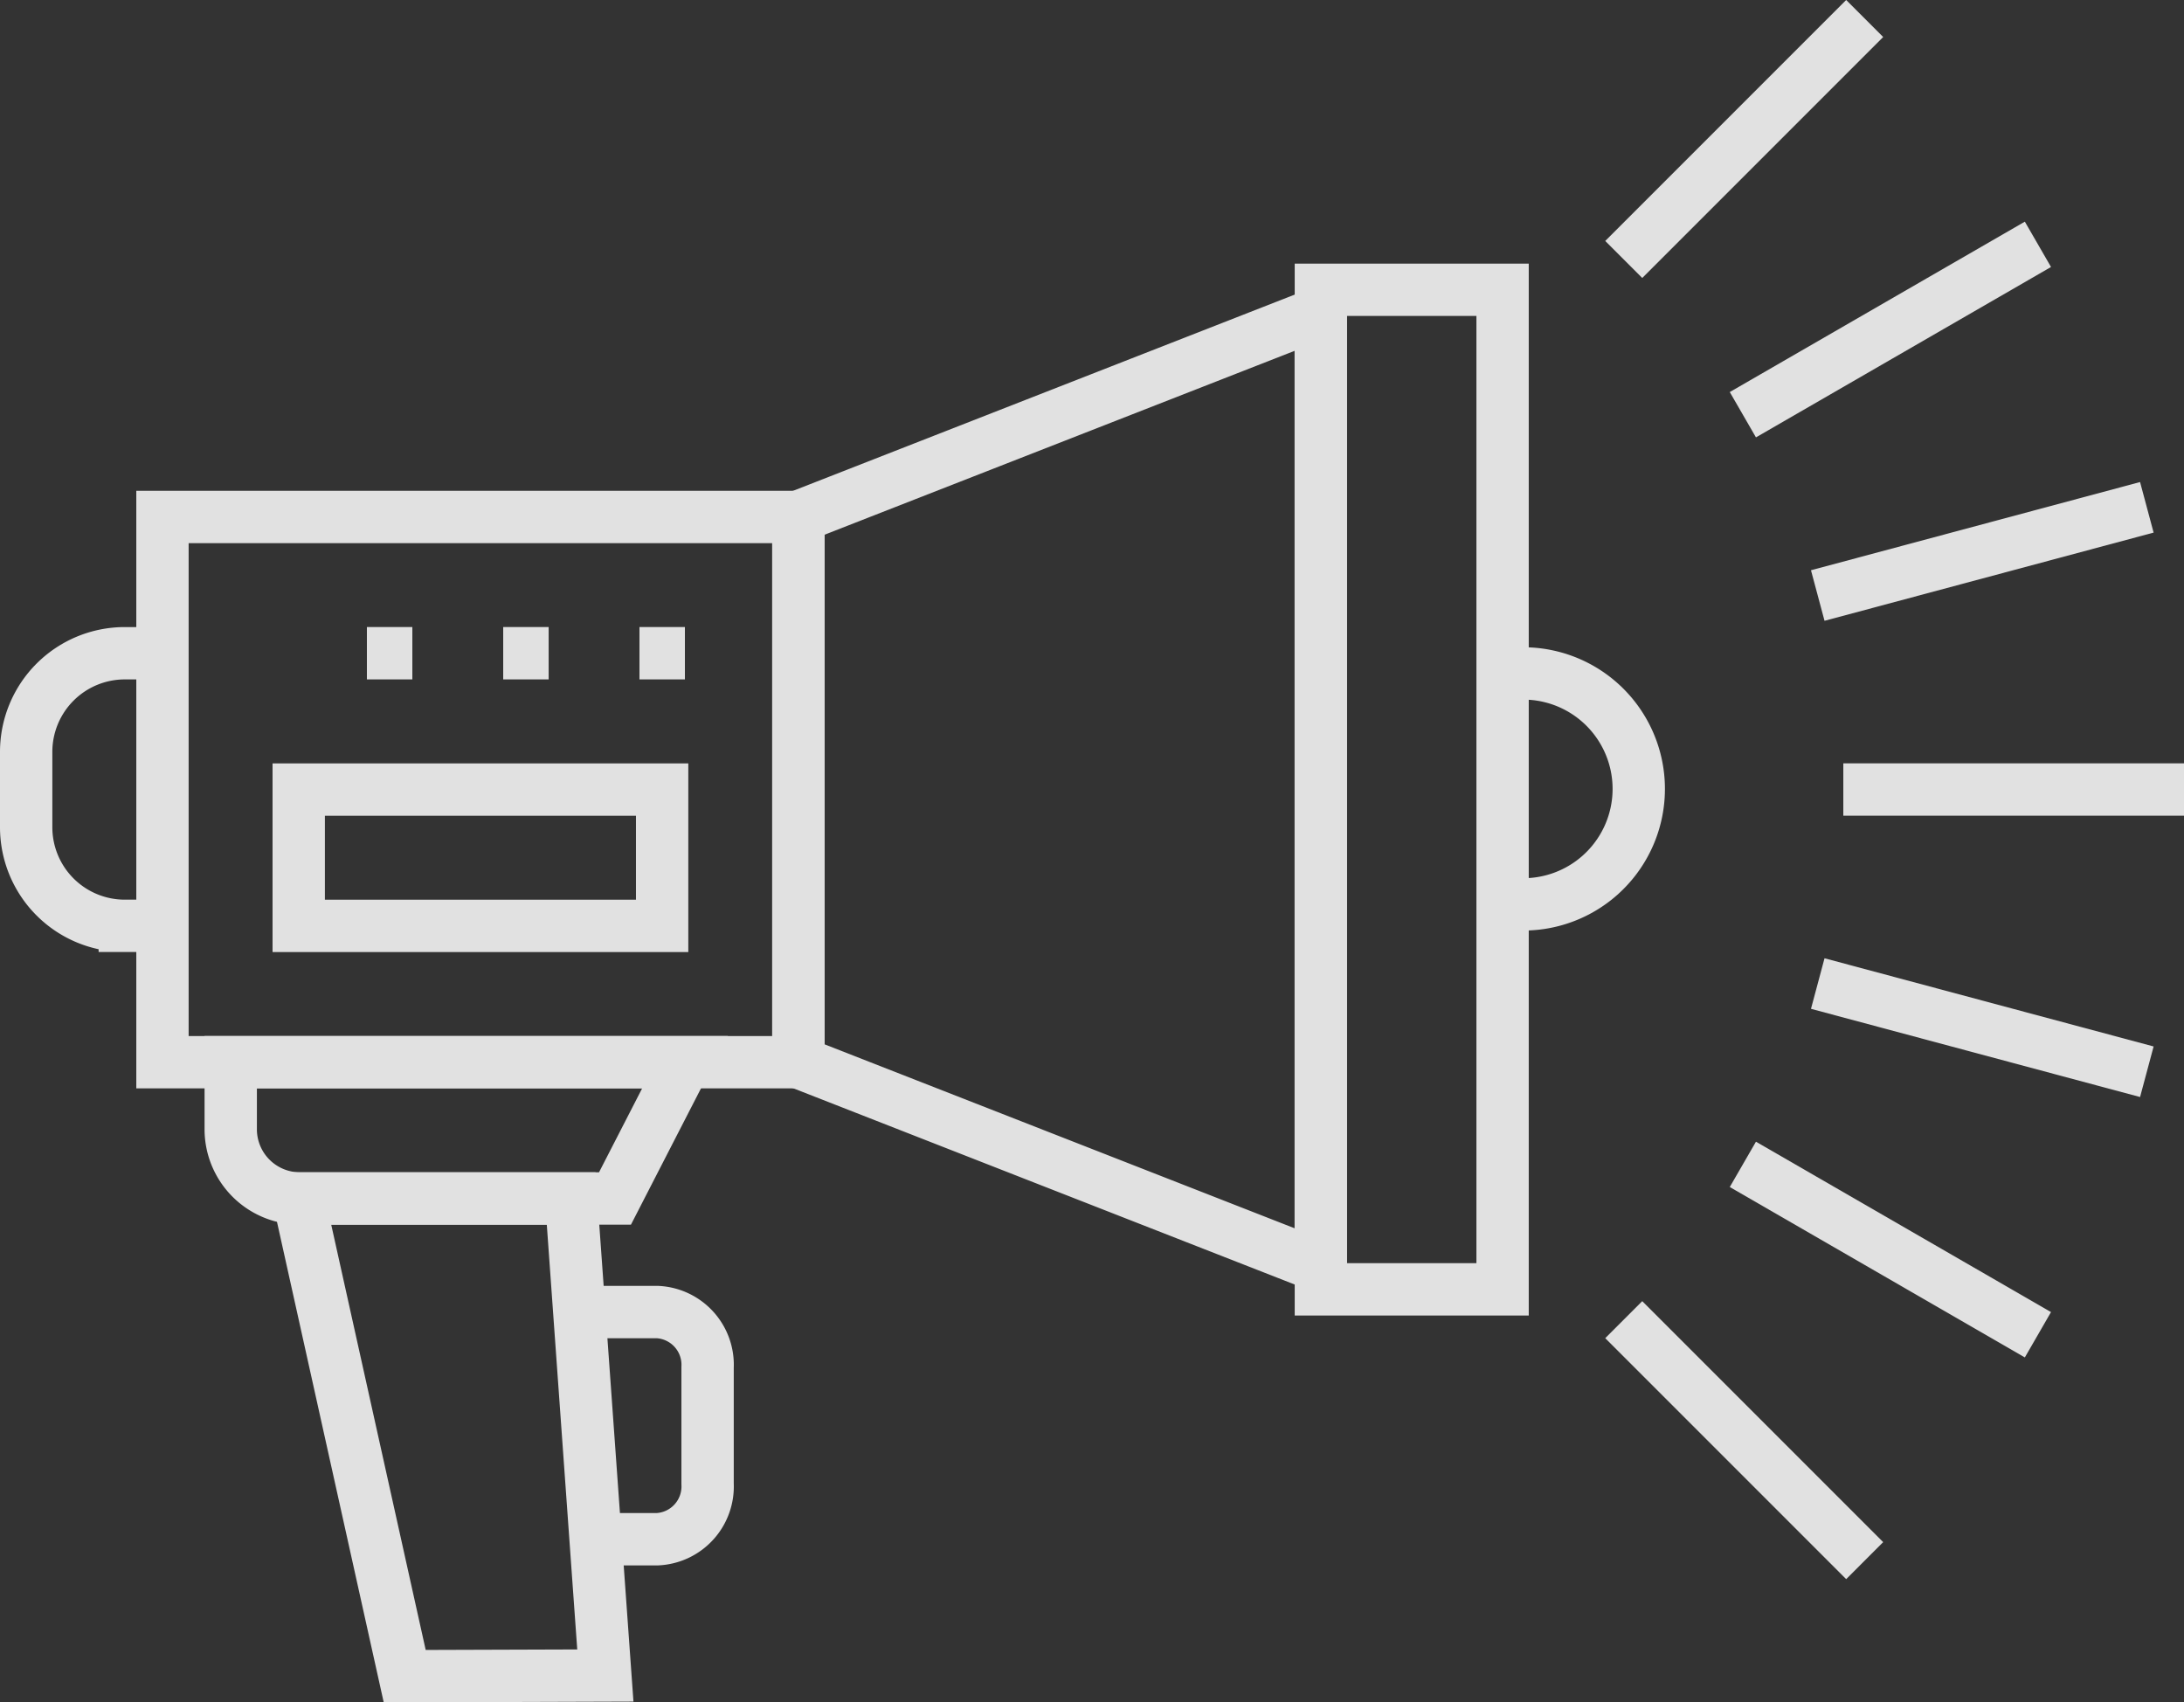
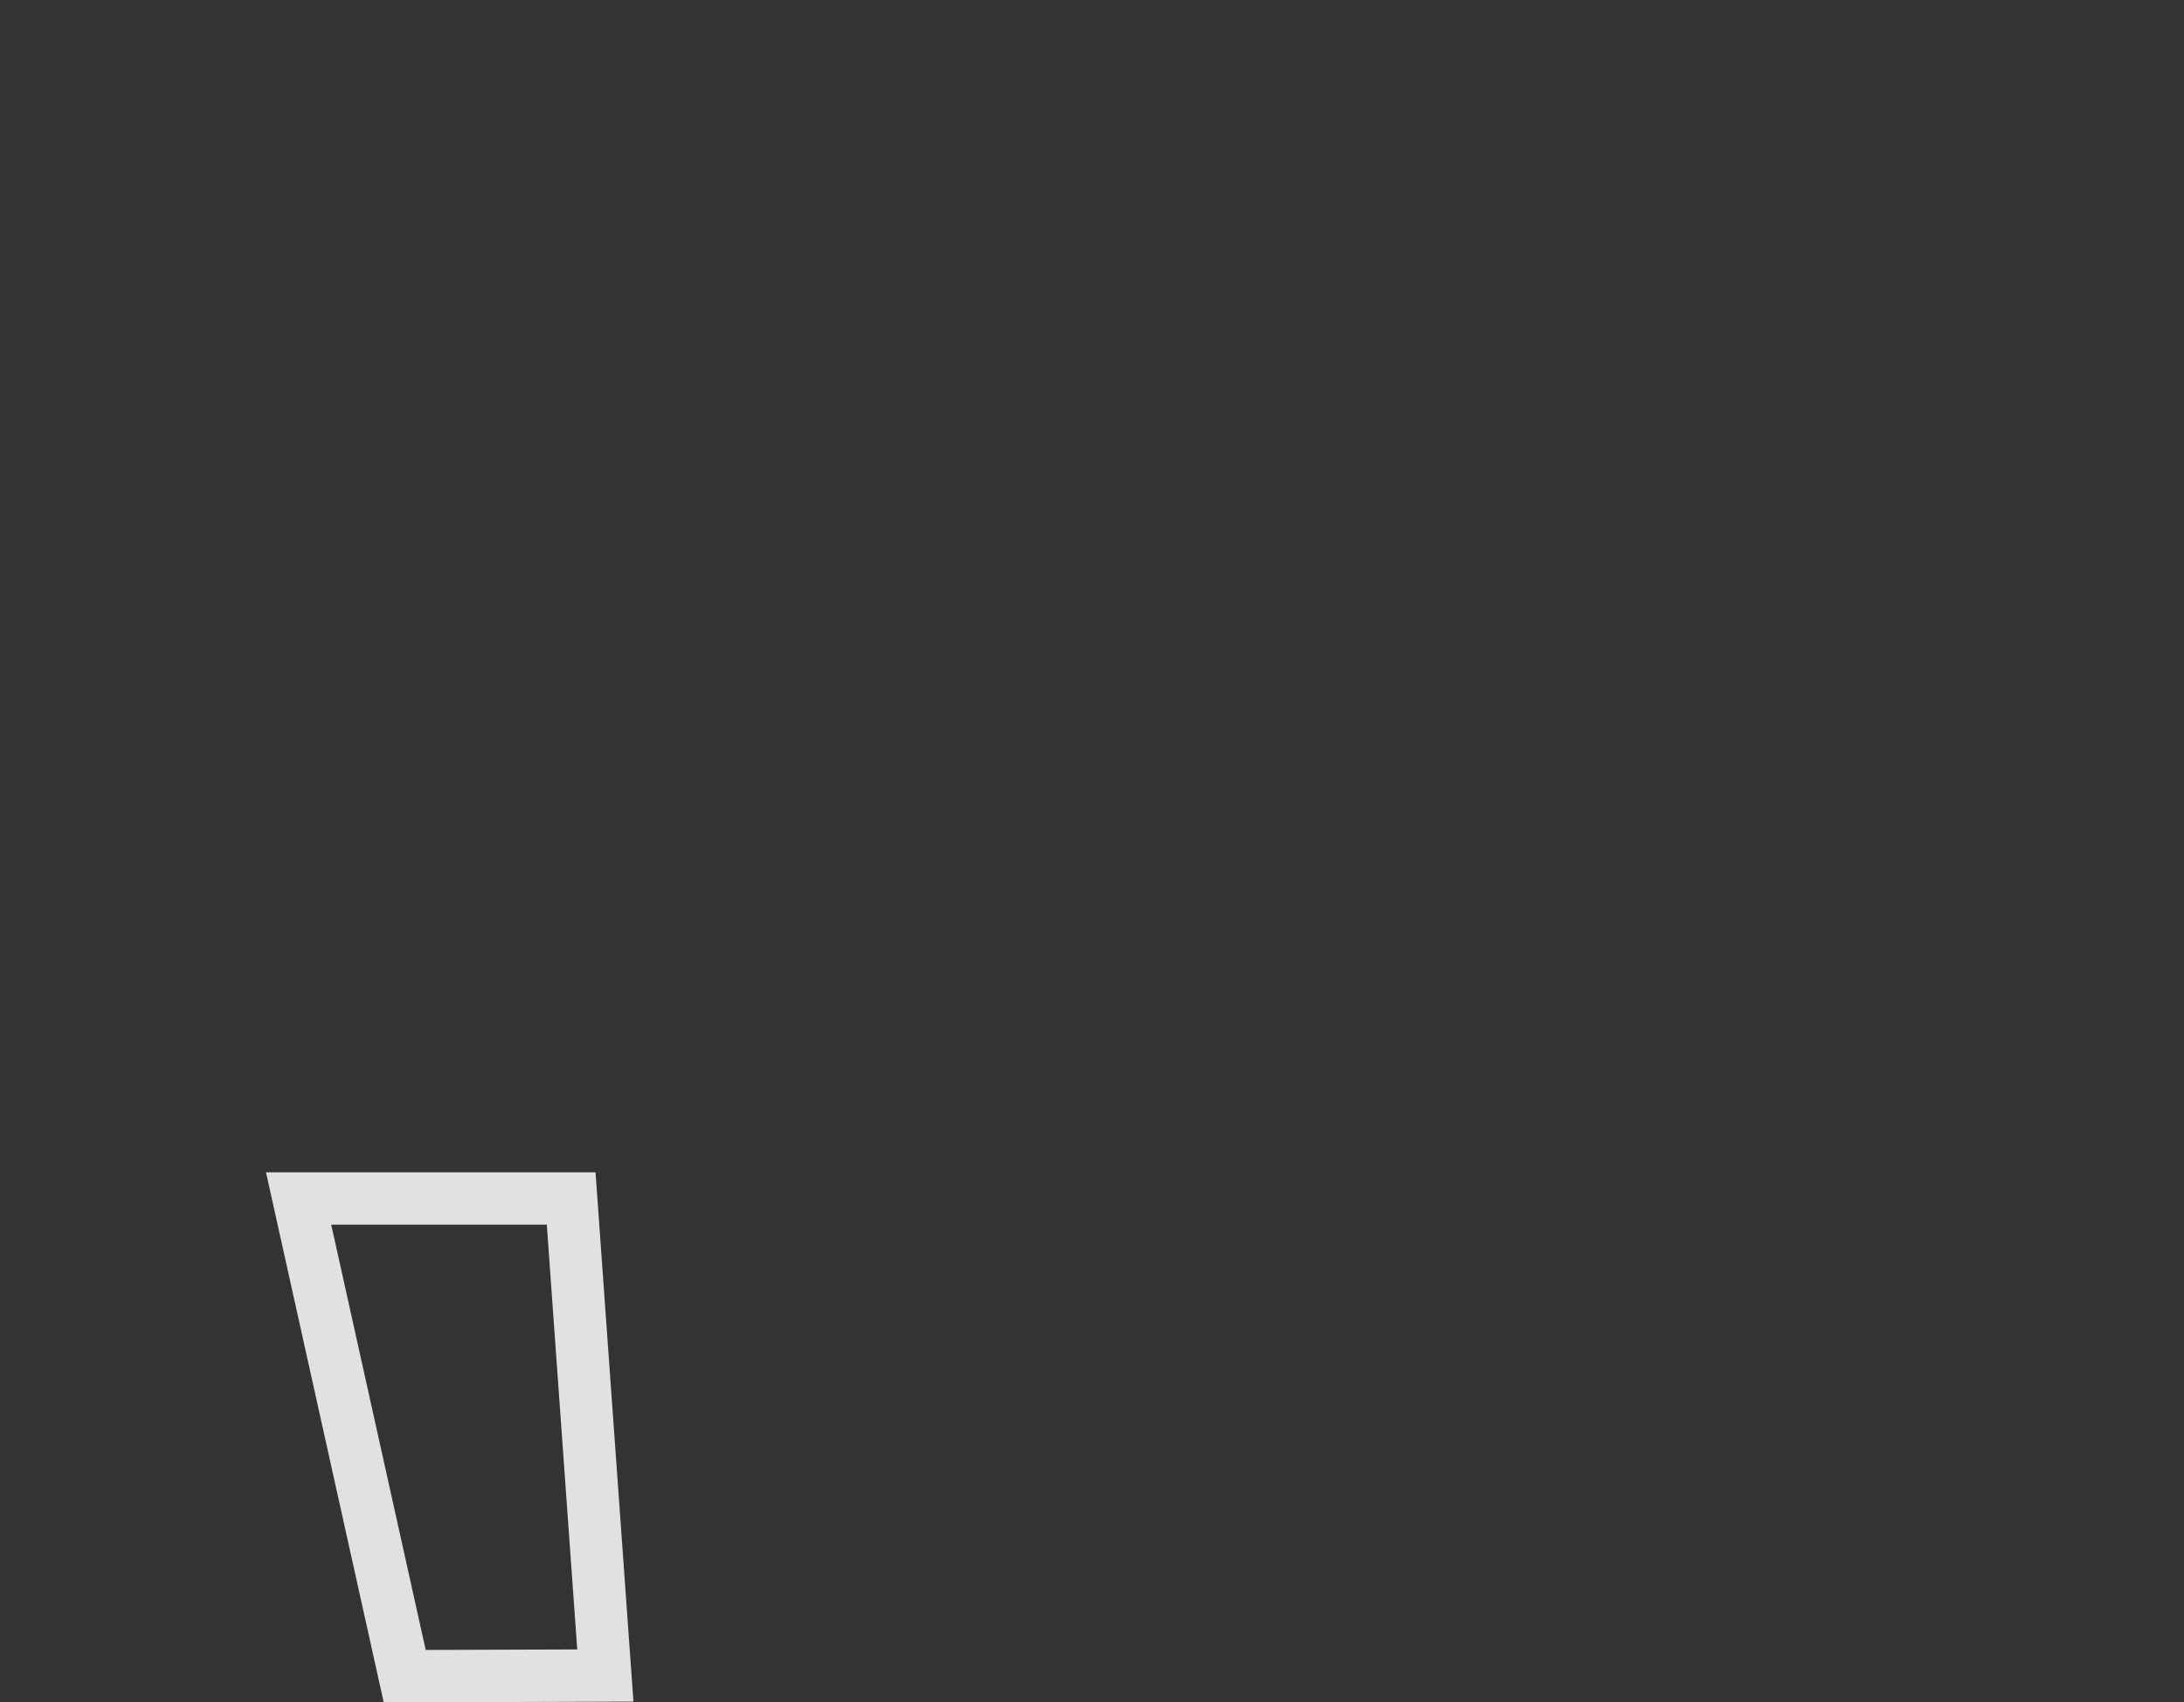
<svg xmlns="http://www.w3.org/2000/svg" width="50.073" height="39.026">
  <rect width="100%" height="100%" fill="#333333" stroke="none" />
  <g opacity=".85" fill="none" stroke="#fff" stroke-miterlimit="10" stroke-width="1.2">
-     <path d="M3.725 11.851h14.582V24.35H3.725zm-.864 3.124h.864v6.249h0-.864A2.261 2.261 0 01.6 18.963v-1.727a2.261 2.261 0 012.261-2.261zm27.423-8.332h4.166v22.914h-4.166z" />
-     <path d="M30.281 29.036l-11.978-4.687v-12.5l11.978-4.685zm4.169-13.555a2.647 2.647 0 110 5.208M14.1 27.474H6.89a1.588 1.588 0 01-1.6-1.562v-1.563h10.416z" />
    <path d="M13.879 38.41l-4.6.015-2.433-10.951h6.249z" />
-     <path d="M13.098 30.078h1.982a1.211 1.211 0 011.143 1.269v2.669a1.211 1.211 0 01-1.143 1.269h-.94M6.849 18.1h8.332v3.125H6.849zm1.563-3.125h1.042m2.083 0h1.042m2.082 0h1.042m26.559 3.124h7.812m-8.398-4.447l7.545-2.022m-9.262-2.123l6.765-3.906m-9.496.347L42.752.424m0 35.352l-5.524-5.524m9.496.346l-6.765-3.906m9.262-2.123l-7.545-2.022" />
  </g>
</svg>